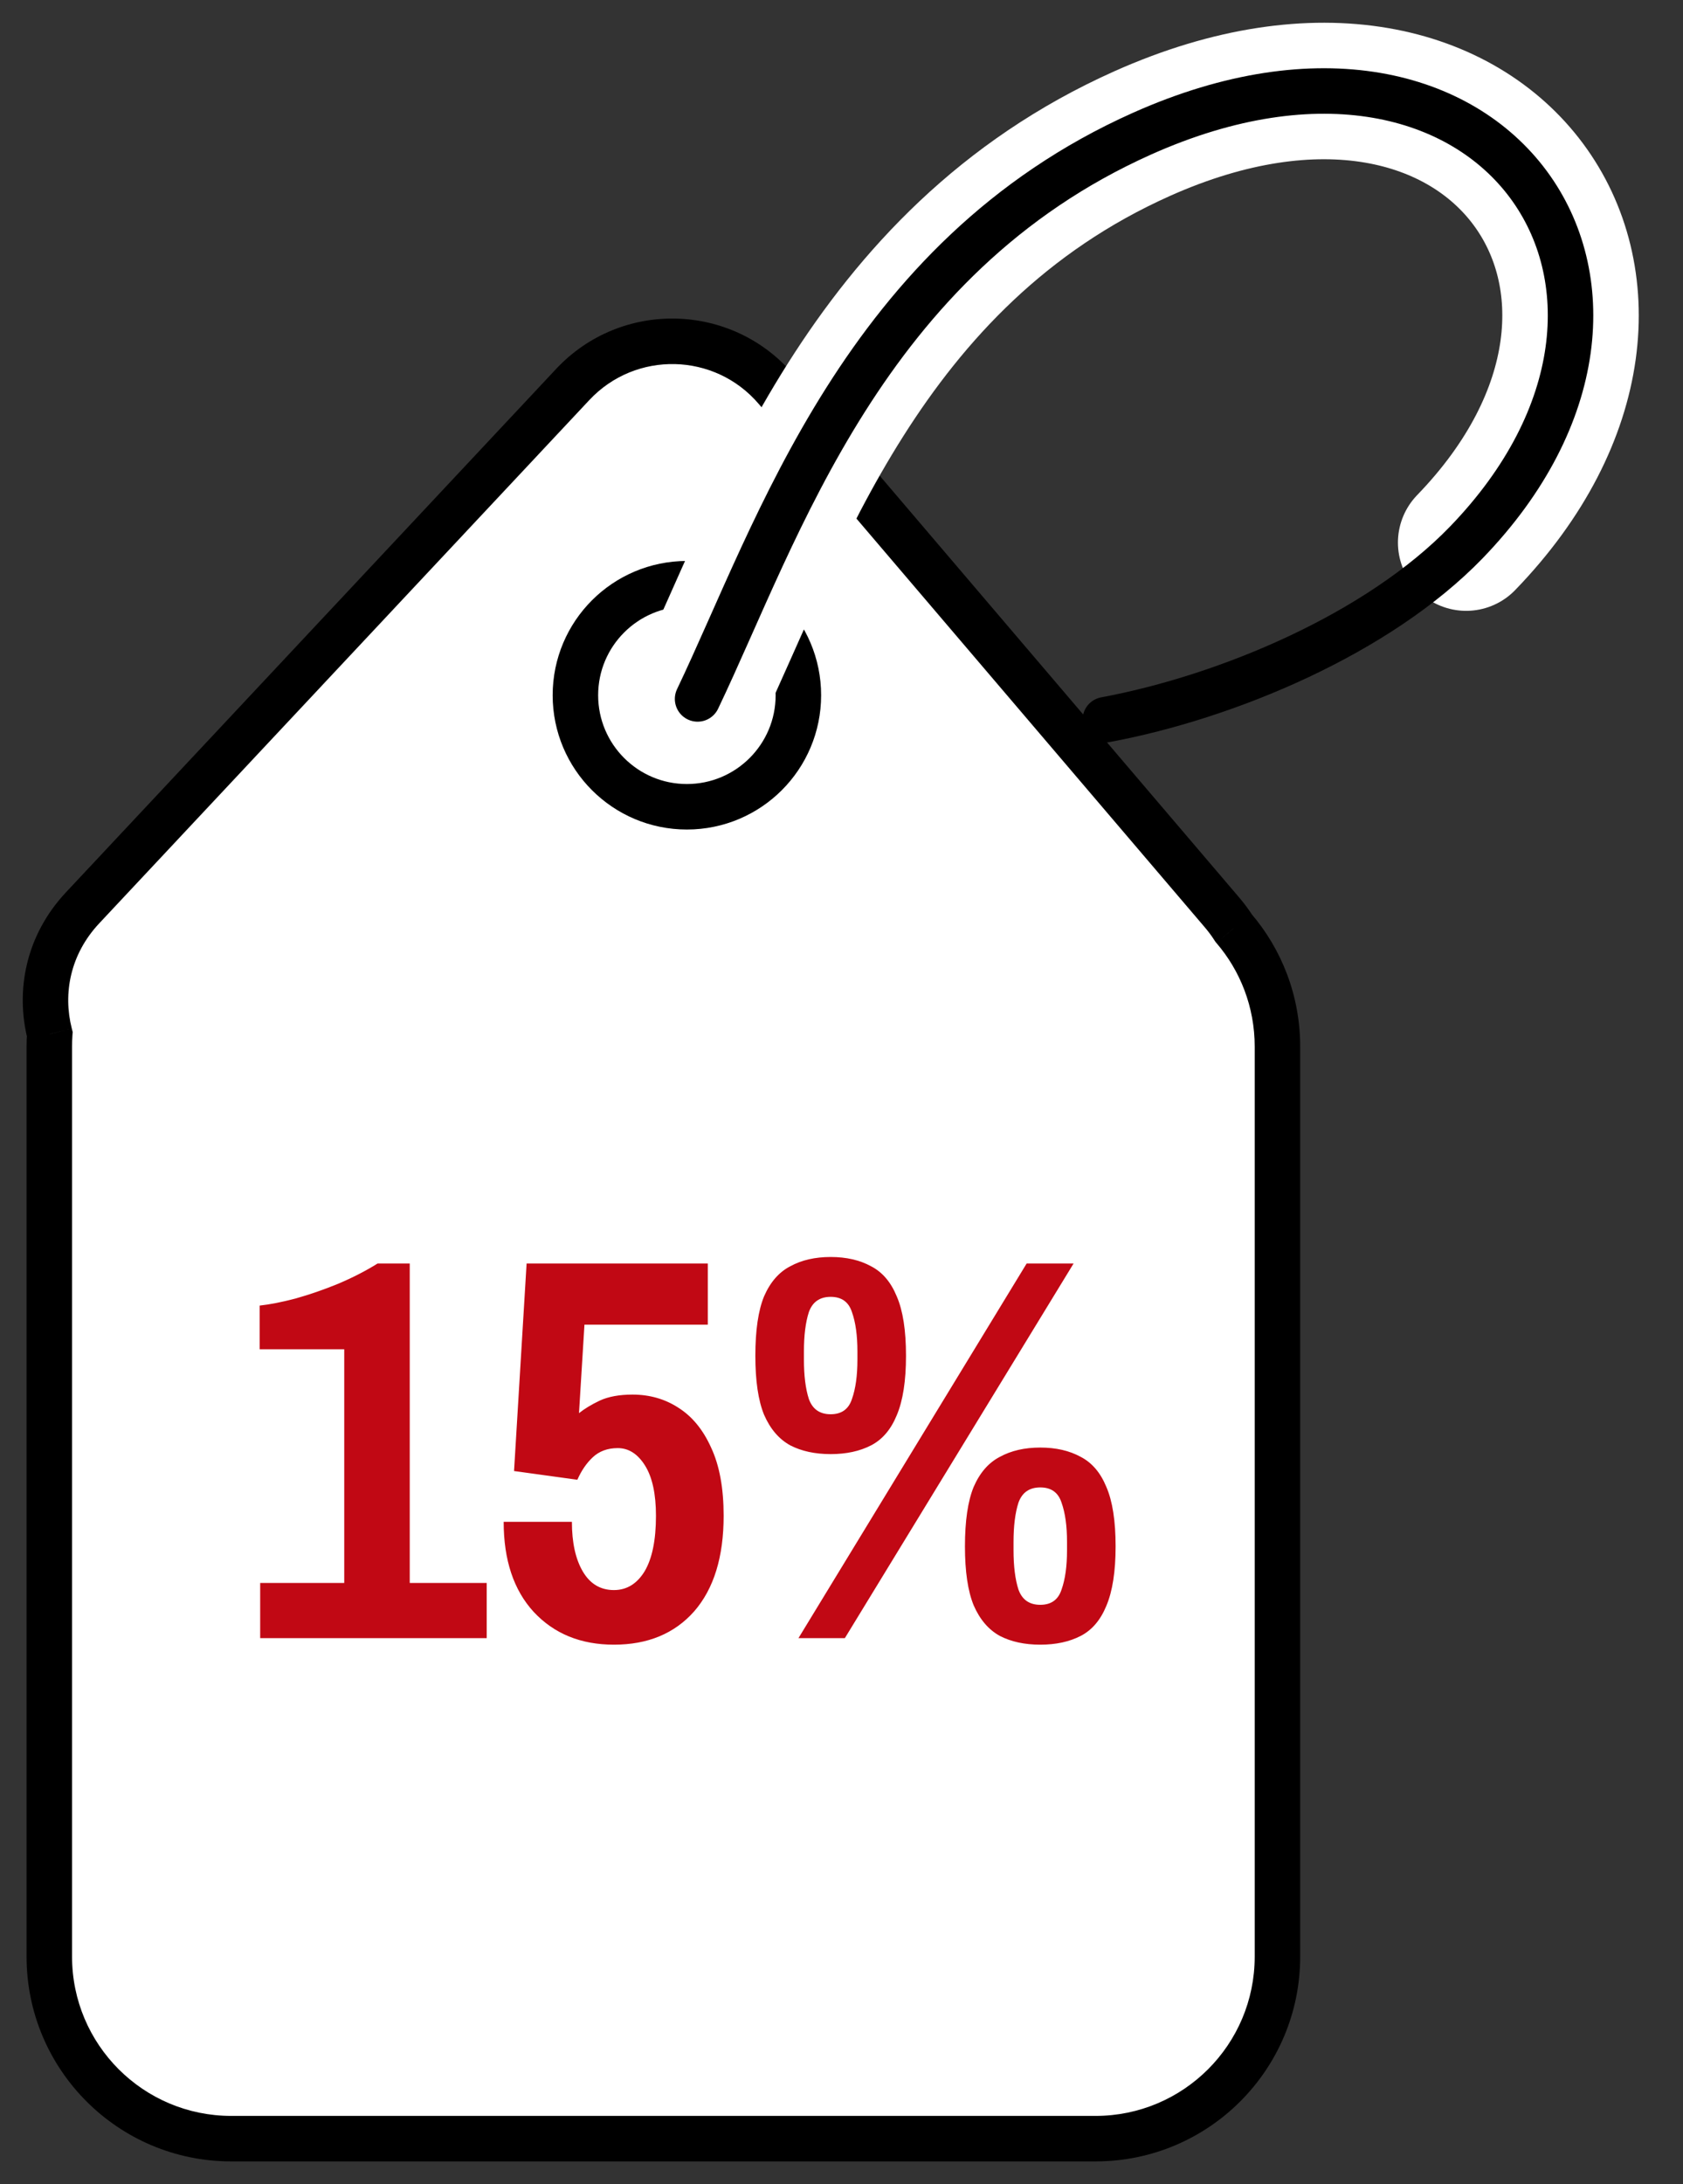
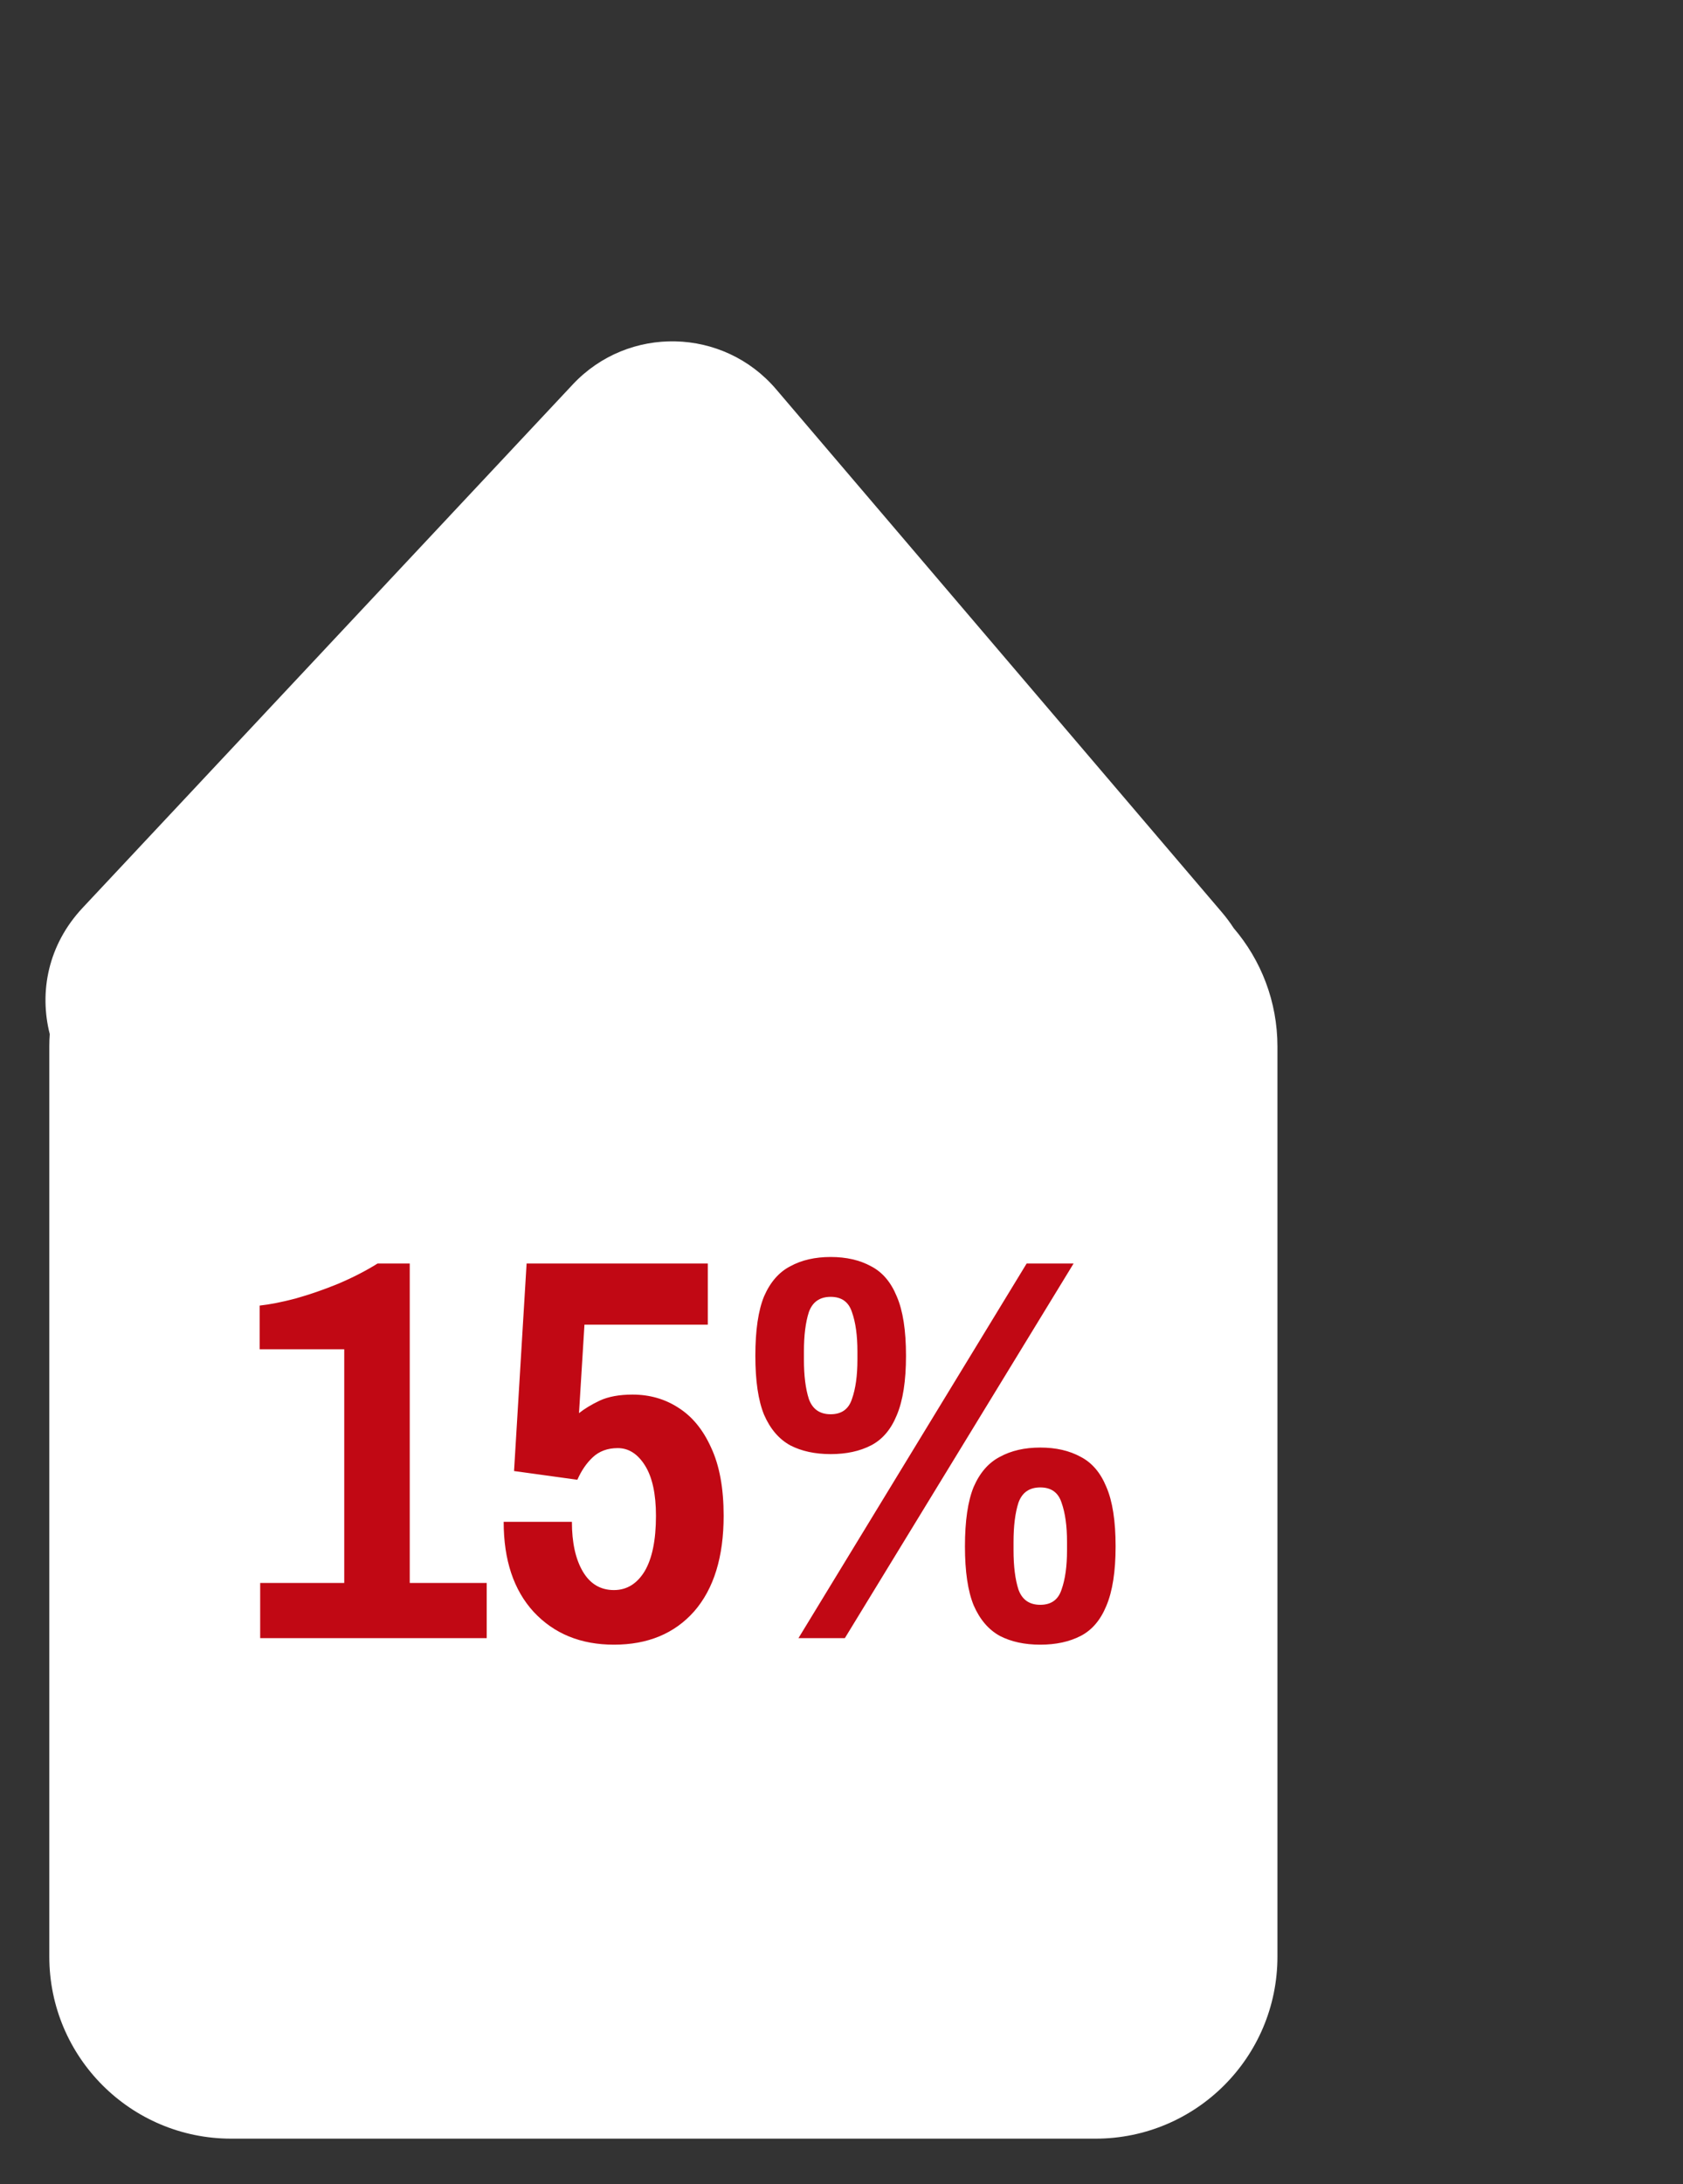
<svg xmlns="http://www.w3.org/2000/svg" width="37" height="48" viewBox="0 0 37 48" fill="none">
  <rect x="0" y="0" width="37" height="48" fill="#333333" stroke="none" />
  <path fill-rule="evenodd" clip-rule="evenodd" d="M1.817 19.95L12.591 8.45C13.814 7.144 15.902 7.193 17.063 8.555L26.867 20.054C26.962 20.166 27.047 20.281 27.123 20.398C27.722 21.098 28.084 22.007 28.084 23V43C28.084 45.209 26.293 47 24.084 47H5.084C2.875 47 1.084 45.209 1.084 43V23C1.084 22.908 1.087 22.816 1.094 22.726C0.859 21.803 1.052 20.766 1.817 19.95Z" fill="white" />
-   <path d="M12.591 8.45L12.956 8.792V8.792L12.591 8.45ZM1.817 19.95L1.452 19.608H1.452L1.817 19.95ZM17.063 8.555L16.682 8.879V8.879L17.063 8.555ZM26.867 20.054L26.487 20.379V20.379L26.867 20.054ZM27.123 20.398L26.702 20.669L26.721 20.698L26.743 20.724L27.123 20.398ZM1.094 22.726L1.592 22.759L1.598 22.68L1.578 22.602L1.094 22.726ZM12.226 8.108L1.452 19.608L2.182 20.291L12.956 8.792L12.226 8.108ZM17.443 8.23C16.089 6.641 13.653 6.584 12.226 8.108L12.956 8.792C13.975 7.703 15.715 7.744 16.682 8.879L17.443 8.23ZM27.248 19.73L17.443 8.23L16.682 8.879L26.487 20.379L27.248 19.73ZM27.544 20.129C27.456 19.992 27.357 19.858 27.248 19.73L26.487 20.379C26.567 20.473 26.639 20.57 26.702 20.669L27.544 20.129ZM26.743 20.724C27.268 21.336 27.584 22.131 27.584 23H28.584C28.584 21.883 28.177 20.86 27.503 20.073L26.743 20.724ZM27.584 23V43H28.584V23H27.584ZM27.584 43C27.584 44.933 26.017 46.5 24.084 46.5V47.5C26.57 47.5 28.584 45.485 28.584 43H27.584ZM24.084 46.5H5.084V47.5H24.084V46.5ZM5.084 46.5C3.151 46.5 1.584 44.933 1.584 43H0.584C0.584 45.485 2.599 47.5 5.084 47.5V46.5ZM1.584 43V23H0.584V43H1.584ZM1.584 23C1.584 22.919 1.587 22.839 1.592 22.759L0.595 22.692C0.588 22.794 0.584 22.896 0.584 23H1.584ZM1.452 19.608C0.562 20.557 0.336 21.773 0.609 22.849L1.578 22.602C1.383 21.833 1.542 20.974 2.182 20.291L1.452 19.608Z" fill="black" />
-   <circle cx="15.101" cy="15.279" r="2.451" fill="white" stroke="black" />
-   <path d="M15.336 15.36C17.103 11.661 18.985 5.673 25.11 2.936C32.895 -0.542 37.588 6.39 32.233 11.924" stroke="white" stroke-width="3" stroke-linecap="round" />
-   <path d="M15.336 15.36C17.103 11.661 18.985 5.673 25.11 2.936C32.895 -0.542 37.588 6.39 32.233 11.924C30.3 13.921 26.994 15.315 24.3 15.817" stroke="black" stroke-linecap="round" />
  <path d="M5.72 36V34.788H7.568V29.652H5.708V28.692C5.932 28.668 6.196 28.616 6.5 28.536C6.812 28.448 7.124 28.34 7.436 28.212C7.756 28.076 8.044 27.928 8.3 27.768H9.008V34.788H10.7V36H5.72ZM13.497 36.144C12.769 36.144 12.181 35.904 11.733 35.424C11.293 34.944 11.073 34.284 11.073 33.444H12.573C12.573 33.9 12.653 34.264 12.813 34.536C12.973 34.808 13.201 34.944 13.497 34.944C13.777 34.944 14.001 34.808 14.169 34.536C14.337 34.256 14.421 33.848 14.421 33.312C14.421 32.832 14.341 32.464 14.181 32.208C14.021 31.952 13.821 31.824 13.581 31.824C13.357 31.824 13.173 31.892 13.029 32.028C12.893 32.156 12.781 32.32 12.693 32.52L11.301 32.328L11.577 27.768H15.561V29.112H12.849L12.729 31.056C12.849 30.96 13.001 30.868 13.185 30.78C13.377 30.692 13.617 30.648 13.905 30.648C14.281 30.648 14.617 30.744 14.913 30.936C15.217 31.128 15.457 31.42 15.633 31.812C15.817 32.204 15.909 32.704 15.909 33.312C15.909 34.216 15.693 34.916 15.261 35.412C14.829 35.9 14.241 36.144 13.497 36.144ZM17.554 36L22.57 27.768H23.602L18.574 36H17.554ZM18.262 31.956C17.918 31.956 17.622 31.892 17.374 31.764C17.126 31.628 16.934 31.404 16.798 31.092C16.67 30.78 16.606 30.348 16.606 29.796C16.606 29.236 16.67 28.8 16.798 28.488C16.934 28.176 17.126 27.956 17.374 27.828C17.622 27.692 17.918 27.624 18.262 27.624C18.606 27.624 18.902 27.692 19.15 27.828C19.398 27.956 19.586 28.176 19.714 28.488C19.85 28.8 19.918 29.236 19.918 29.796C19.918 30.348 19.85 30.784 19.714 31.104C19.586 31.416 19.398 31.636 19.15 31.764C18.902 31.892 18.606 31.956 18.262 31.956ZM18.262 31.08C18.502 31.08 18.658 30.968 18.73 30.744C18.81 30.52 18.85 30.232 18.85 29.88V29.7C18.85 29.348 18.81 29.06 18.73 28.836C18.658 28.612 18.502 28.5 18.262 28.5C18.022 28.5 17.862 28.612 17.782 28.836C17.71 29.06 17.674 29.348 17.674 29.7V29.88C17.674 30.232 17.71 30.52 17.782 30.744C17.862 30.968 18.022 31.08 18.262 31.08ZM22.87 36.144C22.526 36.144 22.23 36.08 21.982 35.952C21.734 35.816 21.542 35.592 21.406 35.28C21.278 34.968 21.214 34.536 21.214 33.984C21.214 33.424 21.278 32.988 21.406 32.676C21.542 32.364 21.734 32.144 21.982 32.016C22.23 31.88 22.526 31.812 22.87 31.812C23.214 31.812 23.51 31.88 23.758 32.016C24.006 32.144 24.194 32.364 24.322 32.676C24.458 32.988 24.526 33.424 24.526 33.984C24.526 34.536 24.458 34.972 24.322 35.292C24.194 35.604 24.006 35.824 23.758 35.952C23.51 36.08 23.214 36.144 22.87 36.144ZM22.87 35.268C23.11 35.268 23.266 35.156 23.338 34.932C23.418 34.708 23.458 34.42 23.458 34.068V33.888C23.458 33.536 23.418 33.248 23.338 33.024C23.266 32.8 23.11 32.688 22.87 32.688C22.63 32.688 22.47 32.8 22.39 33.024C22.318 33.248 22.282 33.536 22.282 33.888V34.068C22.282 34.42 22.318 34.708 22.39 34.932C22.47 35.156 22.63 35.268 22.87 35.268Z" fill="#C10814" />
</svg>